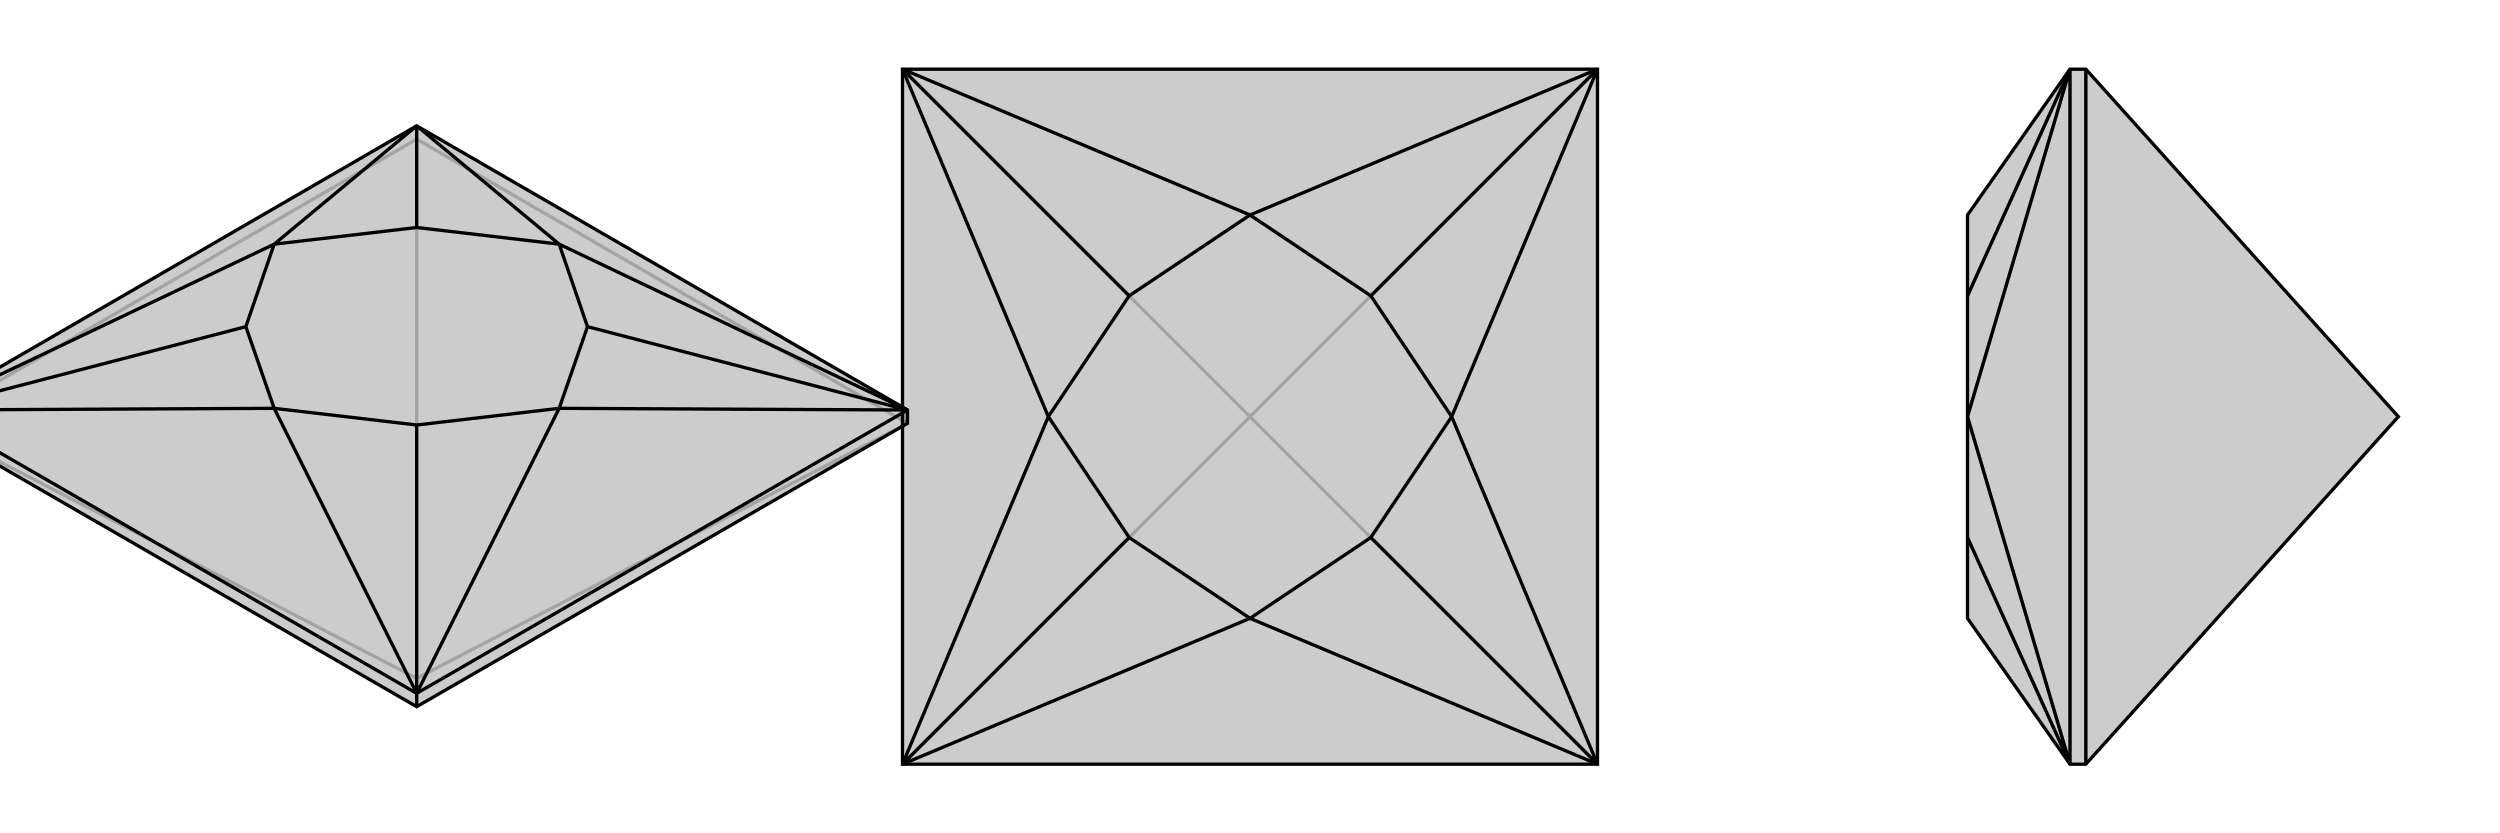
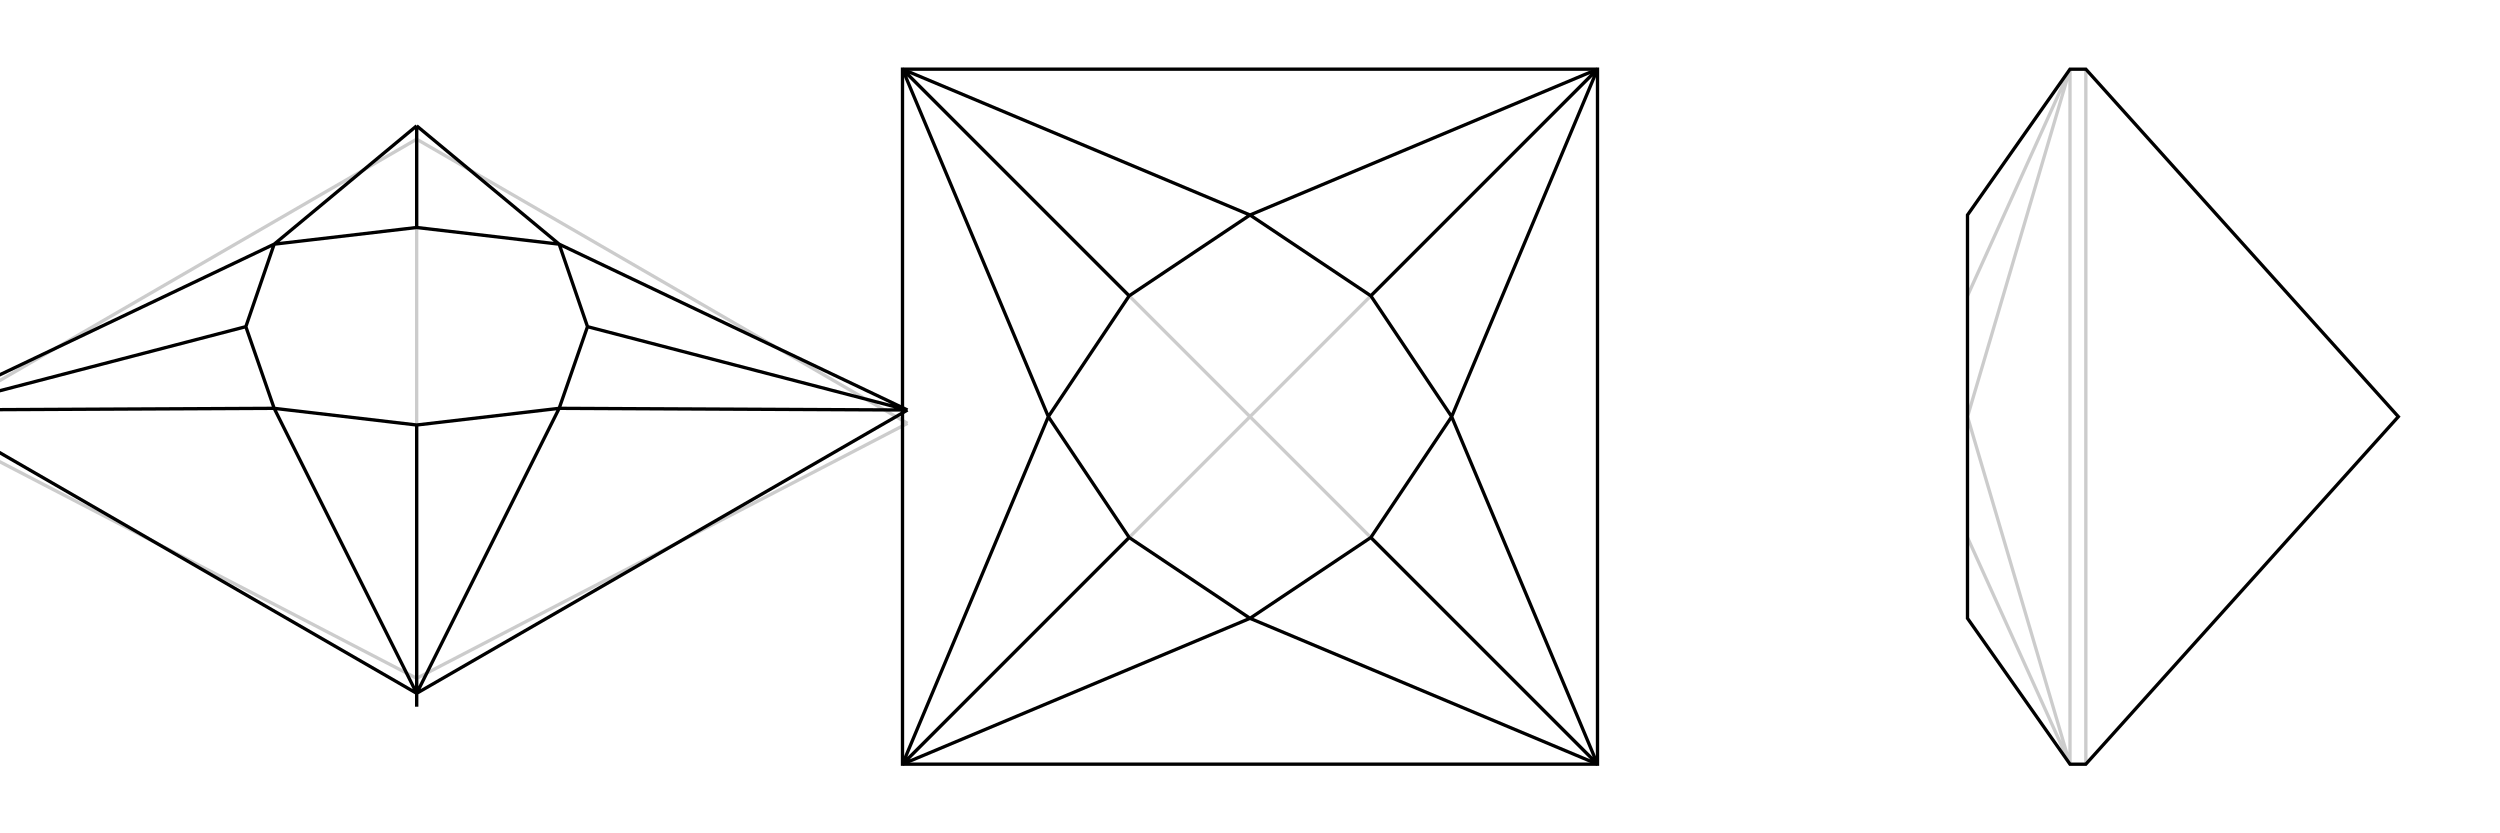
<svg xmlns="http://www.w3.org/2000/svg" viewBox="0 0 3000 1000">
  <g stroke="currentColor" stroke-width="4" fill="none" transform="translate(0 5)">
-     <path fill="currentColor" stroke="none" fill-opacity=".2" d="M1089,503L1089,487L500,146L-89,487L-89,503L500,843z" />
    <path stroke-opacity=".2" d="M500,162L500,146M500,843L500,809M1089,503L500,162M1089,503L500,809M500,162L-89,503M500,809L-89,503M500,162L500,809" />
-     <path d="M1089,503L1089,487L500,146L-89,487L-89,503L500,843z" />
    <path d="M500,843L500,827M1089,487L500,827M500,827L-89,487M1089,487L671,288M500,146L671,288M500,827L671,485M1089,487L671,485M1089,487L705,387M-89,487L329,485M500,827L329,485M500,827L500,505M500,146L329,288M500,146L500,268M-89,487L329,288M-89,487L295,387M671,288L705,387M671,288L500,268M671,485L500,505M671,485L705,387M329,485L295,387M329,485L500,505M329,288L500,268M329,288L295,387" />
  </g>
  <g stroke="currentColor" stroke-width="4" fill="none" transform="translate(1000 0)">
-     <path fill="currentColor" stroke="none" fill-opacity=".2" d="M83,83L83,917L917,917L917,83z" />
    <path stroke-opacity=".2" d="M917,917L500,500M917,83L500,500M500,500L83,917M83,83L500,500" />
    <path d="M83,83L83,917L917,917L917,83z" />
    <path d="M917,83L500,258M83,83L500,258M917,917L742,500M917,83L742,500M917,83L645,355M83,917L500,742M917,917L500,742M917,917L645,645M83,83L258,500M83,83L355,355M83,917L258,500M83,917L355,645M500,258L645,355M500,258L355,355M742,500L645,645M742,500L645,355M500,742L355,645M500,742L645,645M258,500L355,355M258,500L355,645" />
  </g>
  <g stroke="currentColor" stroke-width="4" fill="none" transform="translate(2000 0)">
-     <path fill="currentColor" stroke="none" fill-opacity=".2" d="M878,500L503,83L484,83L361,258L361,355L361,500L361,645L361,742L484,917L503,917z" />
    <path stroke-opacity=".2" d="M503,83L503,917M484,83L484,917M484,83L361,500M484,83L361,355M484,917L361,500M484,917L361,645" />
    <path d="M878,500L503,83L484,83L361,258L361,355L361,500L361,645L361,742L484,917L503,917z" />
-     <path d="M503,917L503,83M484,83L484,917M484,917L361,500M484,83L361,500M484,83L361,355M484,917L361,645" />
  </g>
</svg>